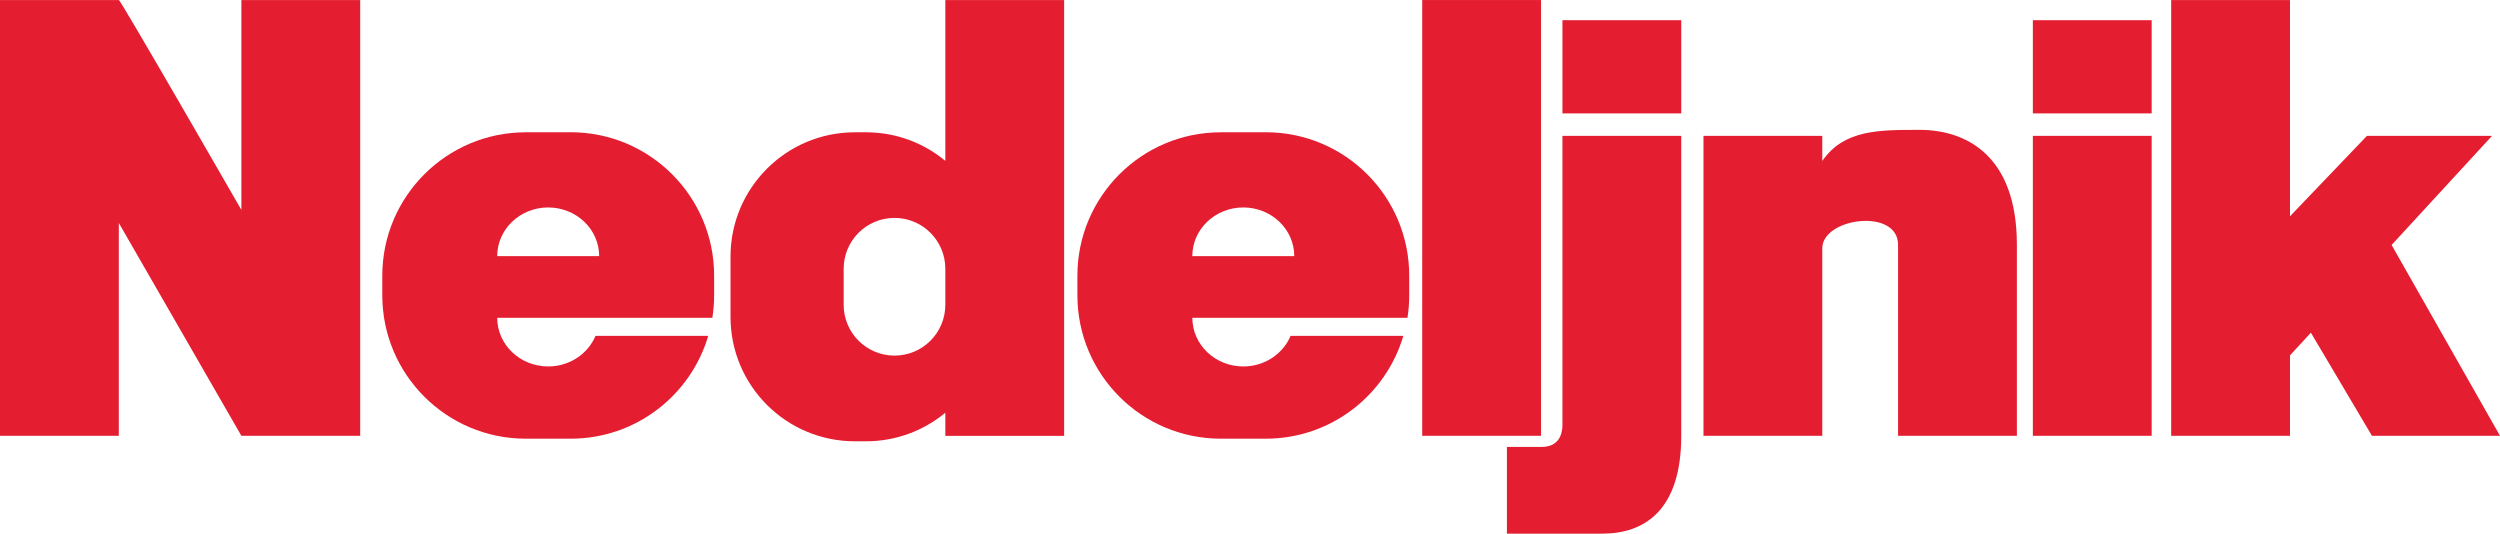
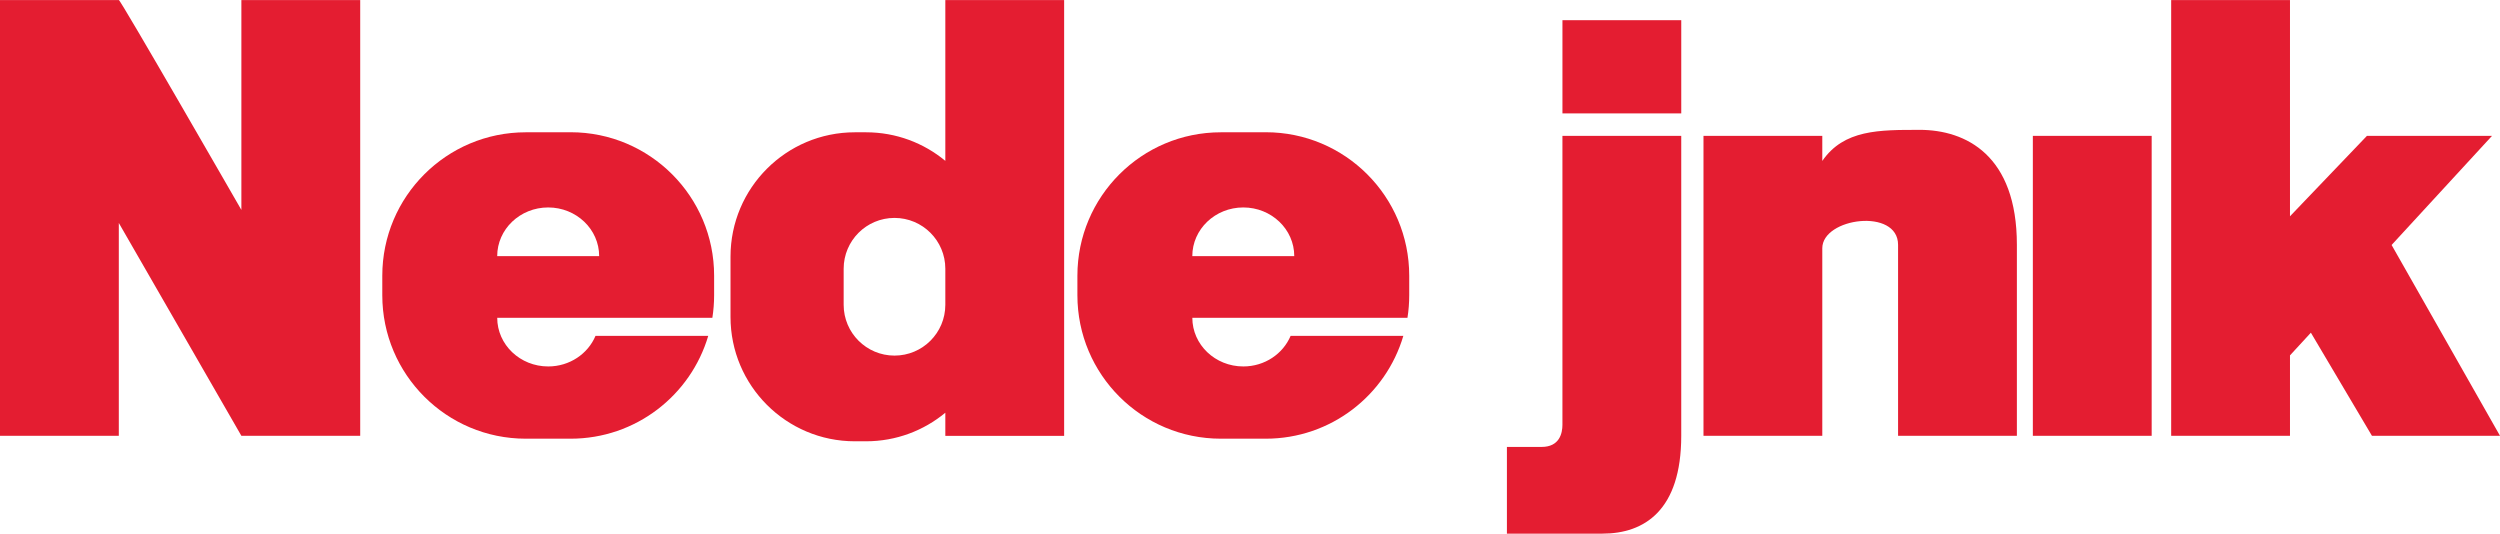
<svg xmlns="http://www.w3.org/2000/svg" width="145" height="31" viewBox="0 0 145 31" fill="none">
  <g clip-path="url(#clip0_1083_6544)">
    <path d="M14 12.176C14 12.176 6.891 -0.192 6.891 0.002H0V25.277H6.891V12.932L14 25.277H20.892V0.002H14V12.176Z" fill="#E41D31" />
    <path d="M54.829 9.33C53.581 8.295 51.978 7.673 50.228 7.673H49.582C45.6 7.673 42.37 10.901 42.37 14.885V18.383C42.37 22.365 45.598 25.595 49.582 25.595H50.228C51.977 25.595 53.581 24.973 54.829 23.938V25.279H61.72V0.002H54.829V9.33ZM54.829 17.677C54.829 19.306 53.51 20.625 51.881 20.625C50.252 20.625 48.932 19.306 48.932 17.677V15.588C48.932 13.959 50.252 12.639 51.881 12.639C53.51 12.639 54.829 13.959 54.829 15.588V17.677Z" fill="#E41D31" />
-     <path d="M89.38 0.002H82.489V25.276H89.38V0.002Z" fill="#E41D31" />
    <path d="M90.622 24.625C90.622 25.15 90.44 25.922 89.412 25.922H87.401V30.951H92.941C95.375 30.951 97.512 29.6 97.512 25.277V7.88H90.621V24.625H90.622Z" fill="#E41D31" />
-     <path d="M97.513 1.171H90.622V6.577H97.513V1.171Z" fill="#E41D31" />
-     <path d="M124.797 1.171H117.905V6.577H124.797V1.171Z" fill="#E41D31" />
+     <path d="M97.513 1.171H90.622V6.577H97.513V1.171" fill="#E41D31" />
    <path d="M124.797 7.88H117.905V25.277H124.797V7.88Z" fill="#E41D31" />
    <path d="M33.098 7.673H30.493C25.897 7.673 22.173 11.399 22.173 15.993V17.124C22.173 21.72 25.899 25.444 30.493 25.444H33.098C36.875 25.444 40.061 22.927 41.078 19.479H34.54C34.103 20.519 33.04 21.254 31.796 21.254C30.162 21.254 28.839 19.99 28.839 18.431H41.317C41.384 18.004 41.419 17.567 41.419 17.121V15.99C41.419 11.394 37.693 7.67 33.099 7.67L33.098 7.673ZM28.838 14.855C28.838 13.296 30.162 12.032 31.794 12.032C33.427 12.032 34.751 13.296 34.751 14.855H28.838Z" fill="#E41D31" />
    <path d="M73.414 7.673H70.809C66.213 7.673 62.489 11.399 62.489 15.993V17.124C62.489 21.72 66.215 25.444 70.809 25.444H73.414C77.191 25.444 80.377 22.927 81.394 19.479H74.856C74.419 20.519 73.356 21.254 72.112 21.254C70.478 21.254 69.155 19.99 69.155 18.431H81.633C81.701 18.004 81.735 17.567 81.735 17.121V15.99C81.735 11.394 78.009 7.67 73.415 7.67L73.414 7.673ZM69.154 14.855C69.154 13.296 70.478 12.032 72.111 12.032C73.743 12.032 75.067 13.296 75.067 14.855H69.154Z" fill="#E41D31" />
    <path d="M137.573 25.277H145L138.713 14.209L144.537 7.88H137.282L132.819 12.545V0.002H125.928V25.277H132.819V20.612L134.031 19.296L137.573 25.277Z" fill="#E41D31" />
    <path d="M111.33 7.533C109.01 7.533 106.948 7.508 105.693 9.335V7.88H98.802V25.277H105.693V14.399C105.693 12.628 110.088 12.042 110.088 14.199V25.277H116.979V14.197C116.979 9.011 114.032 7.531 111.33 7.531V7.533Z" fill="#E41D31" />
  </g>
  <defs>
    <clipPath id="clip0_1083_6544">
      <rect width="145" height="30.949" fill="white" />
    </clipPath>
  </defs>
</svg>